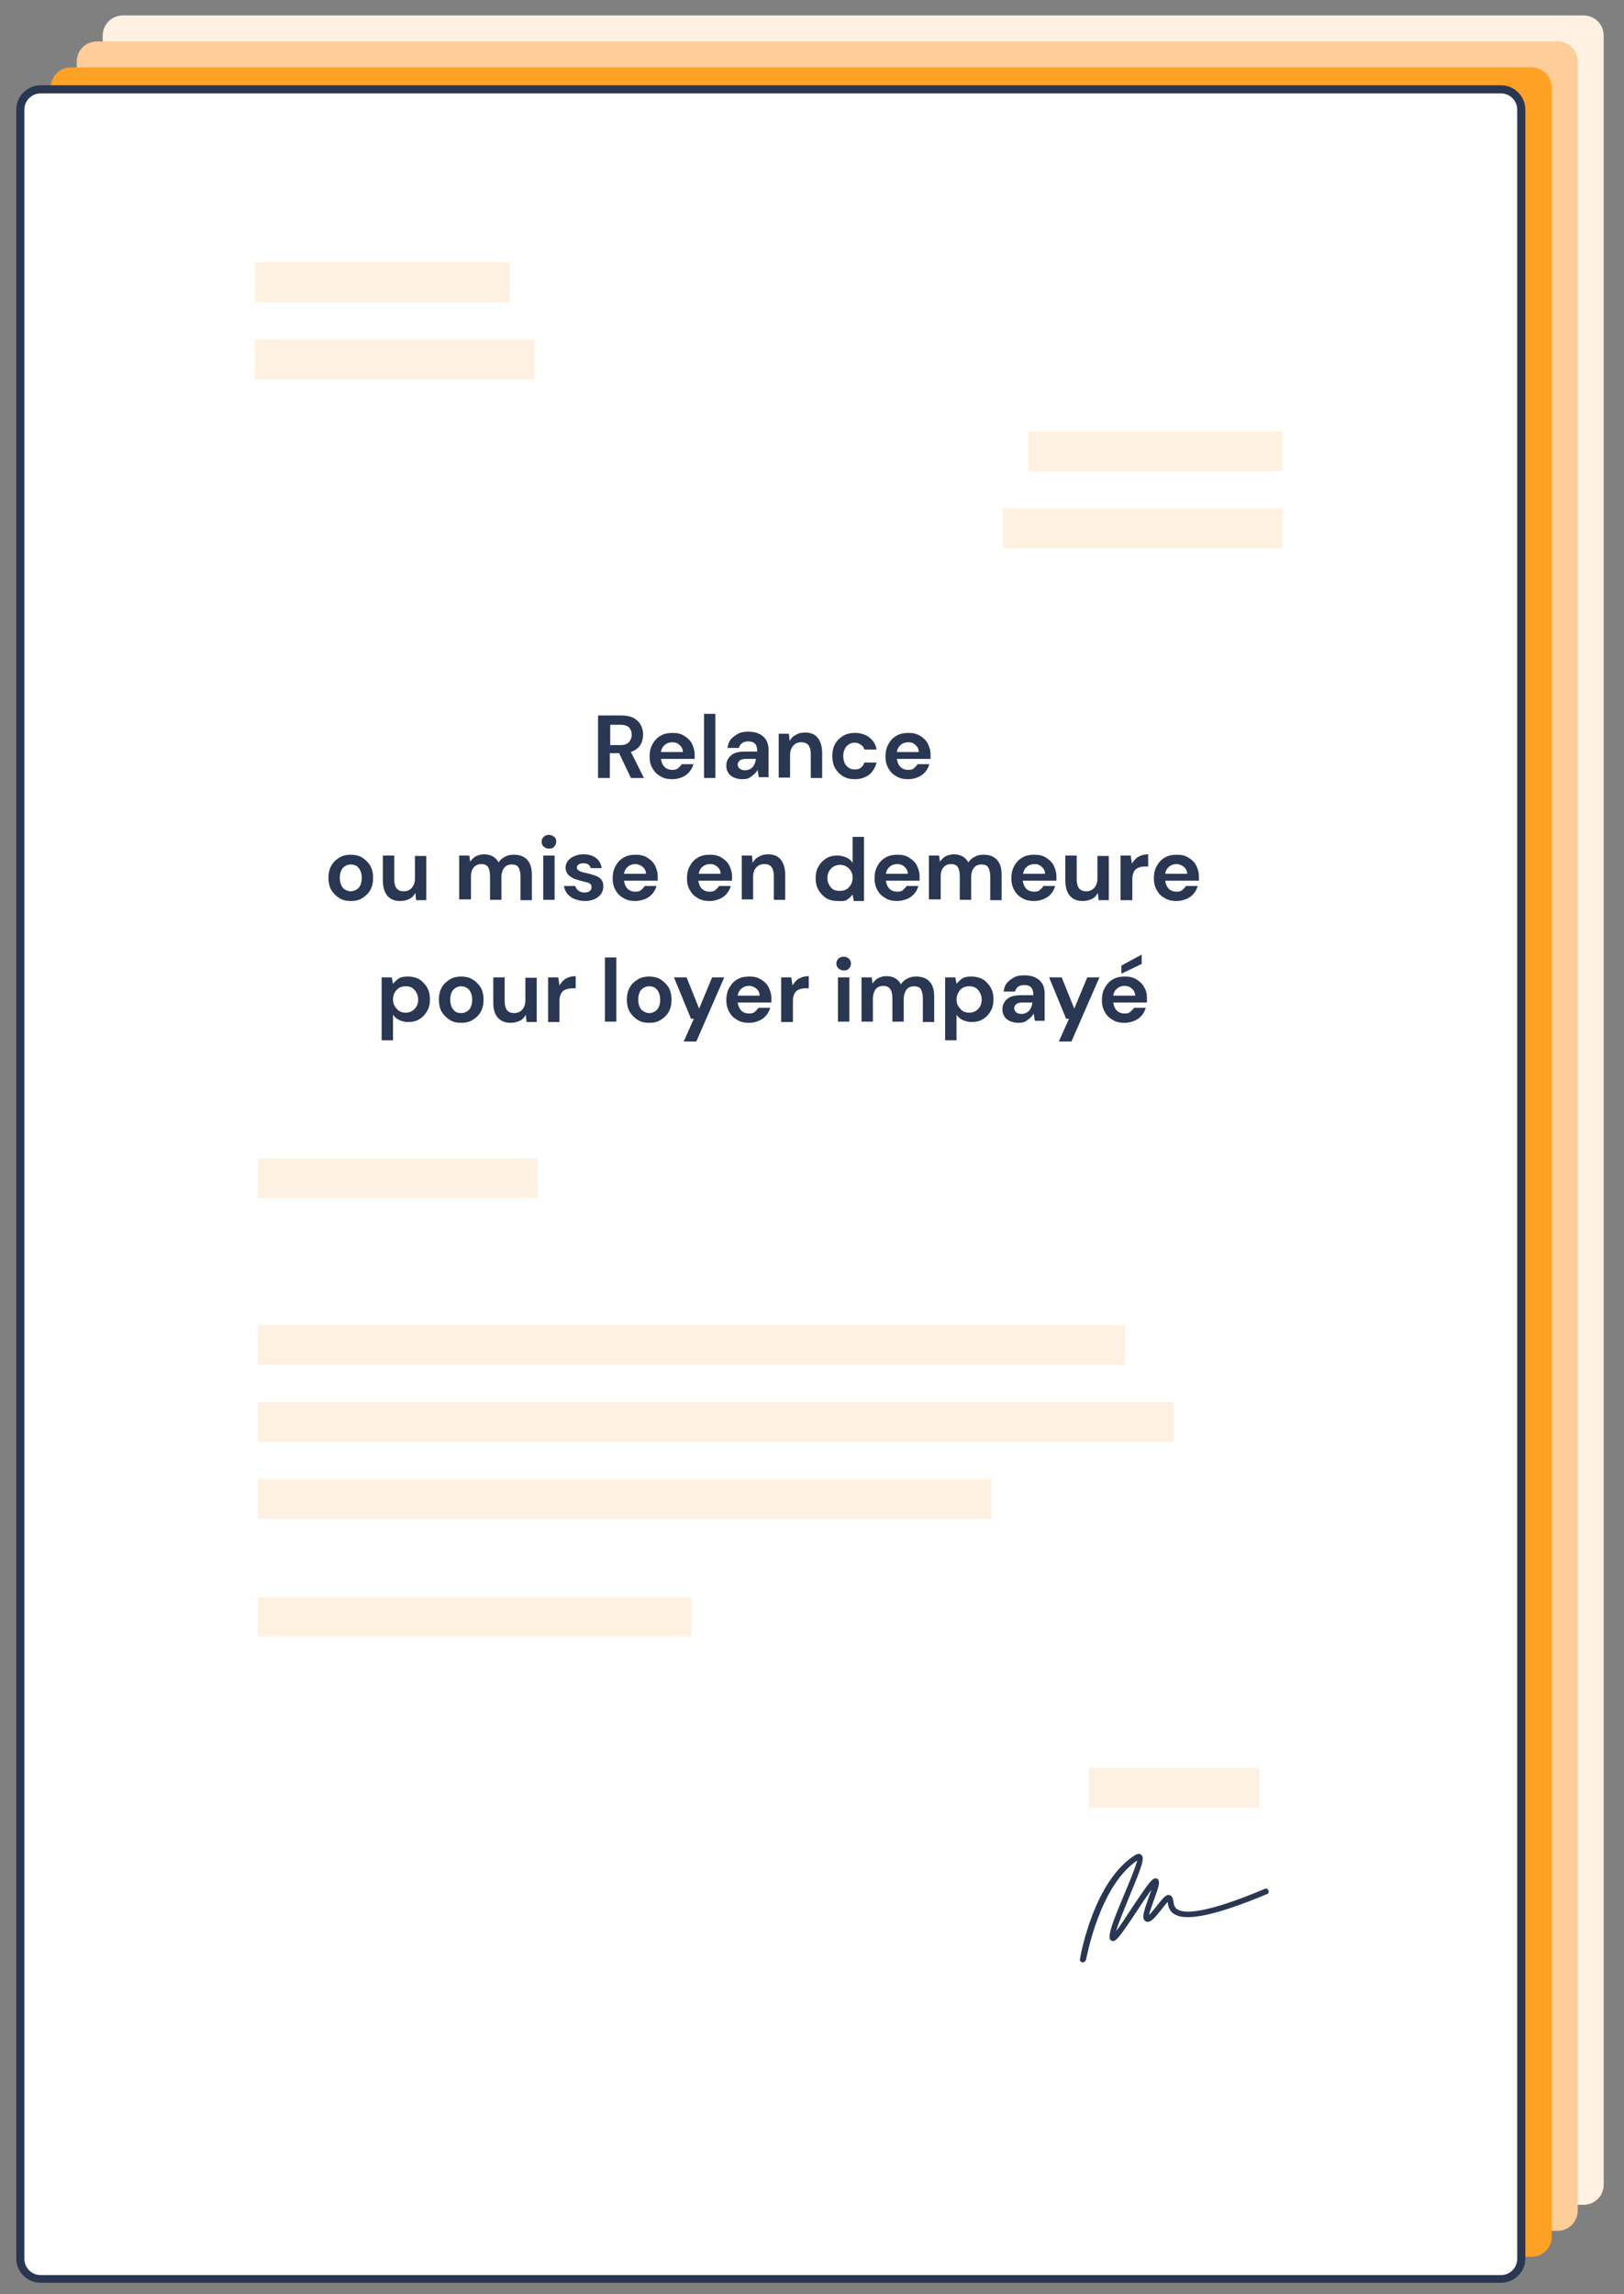
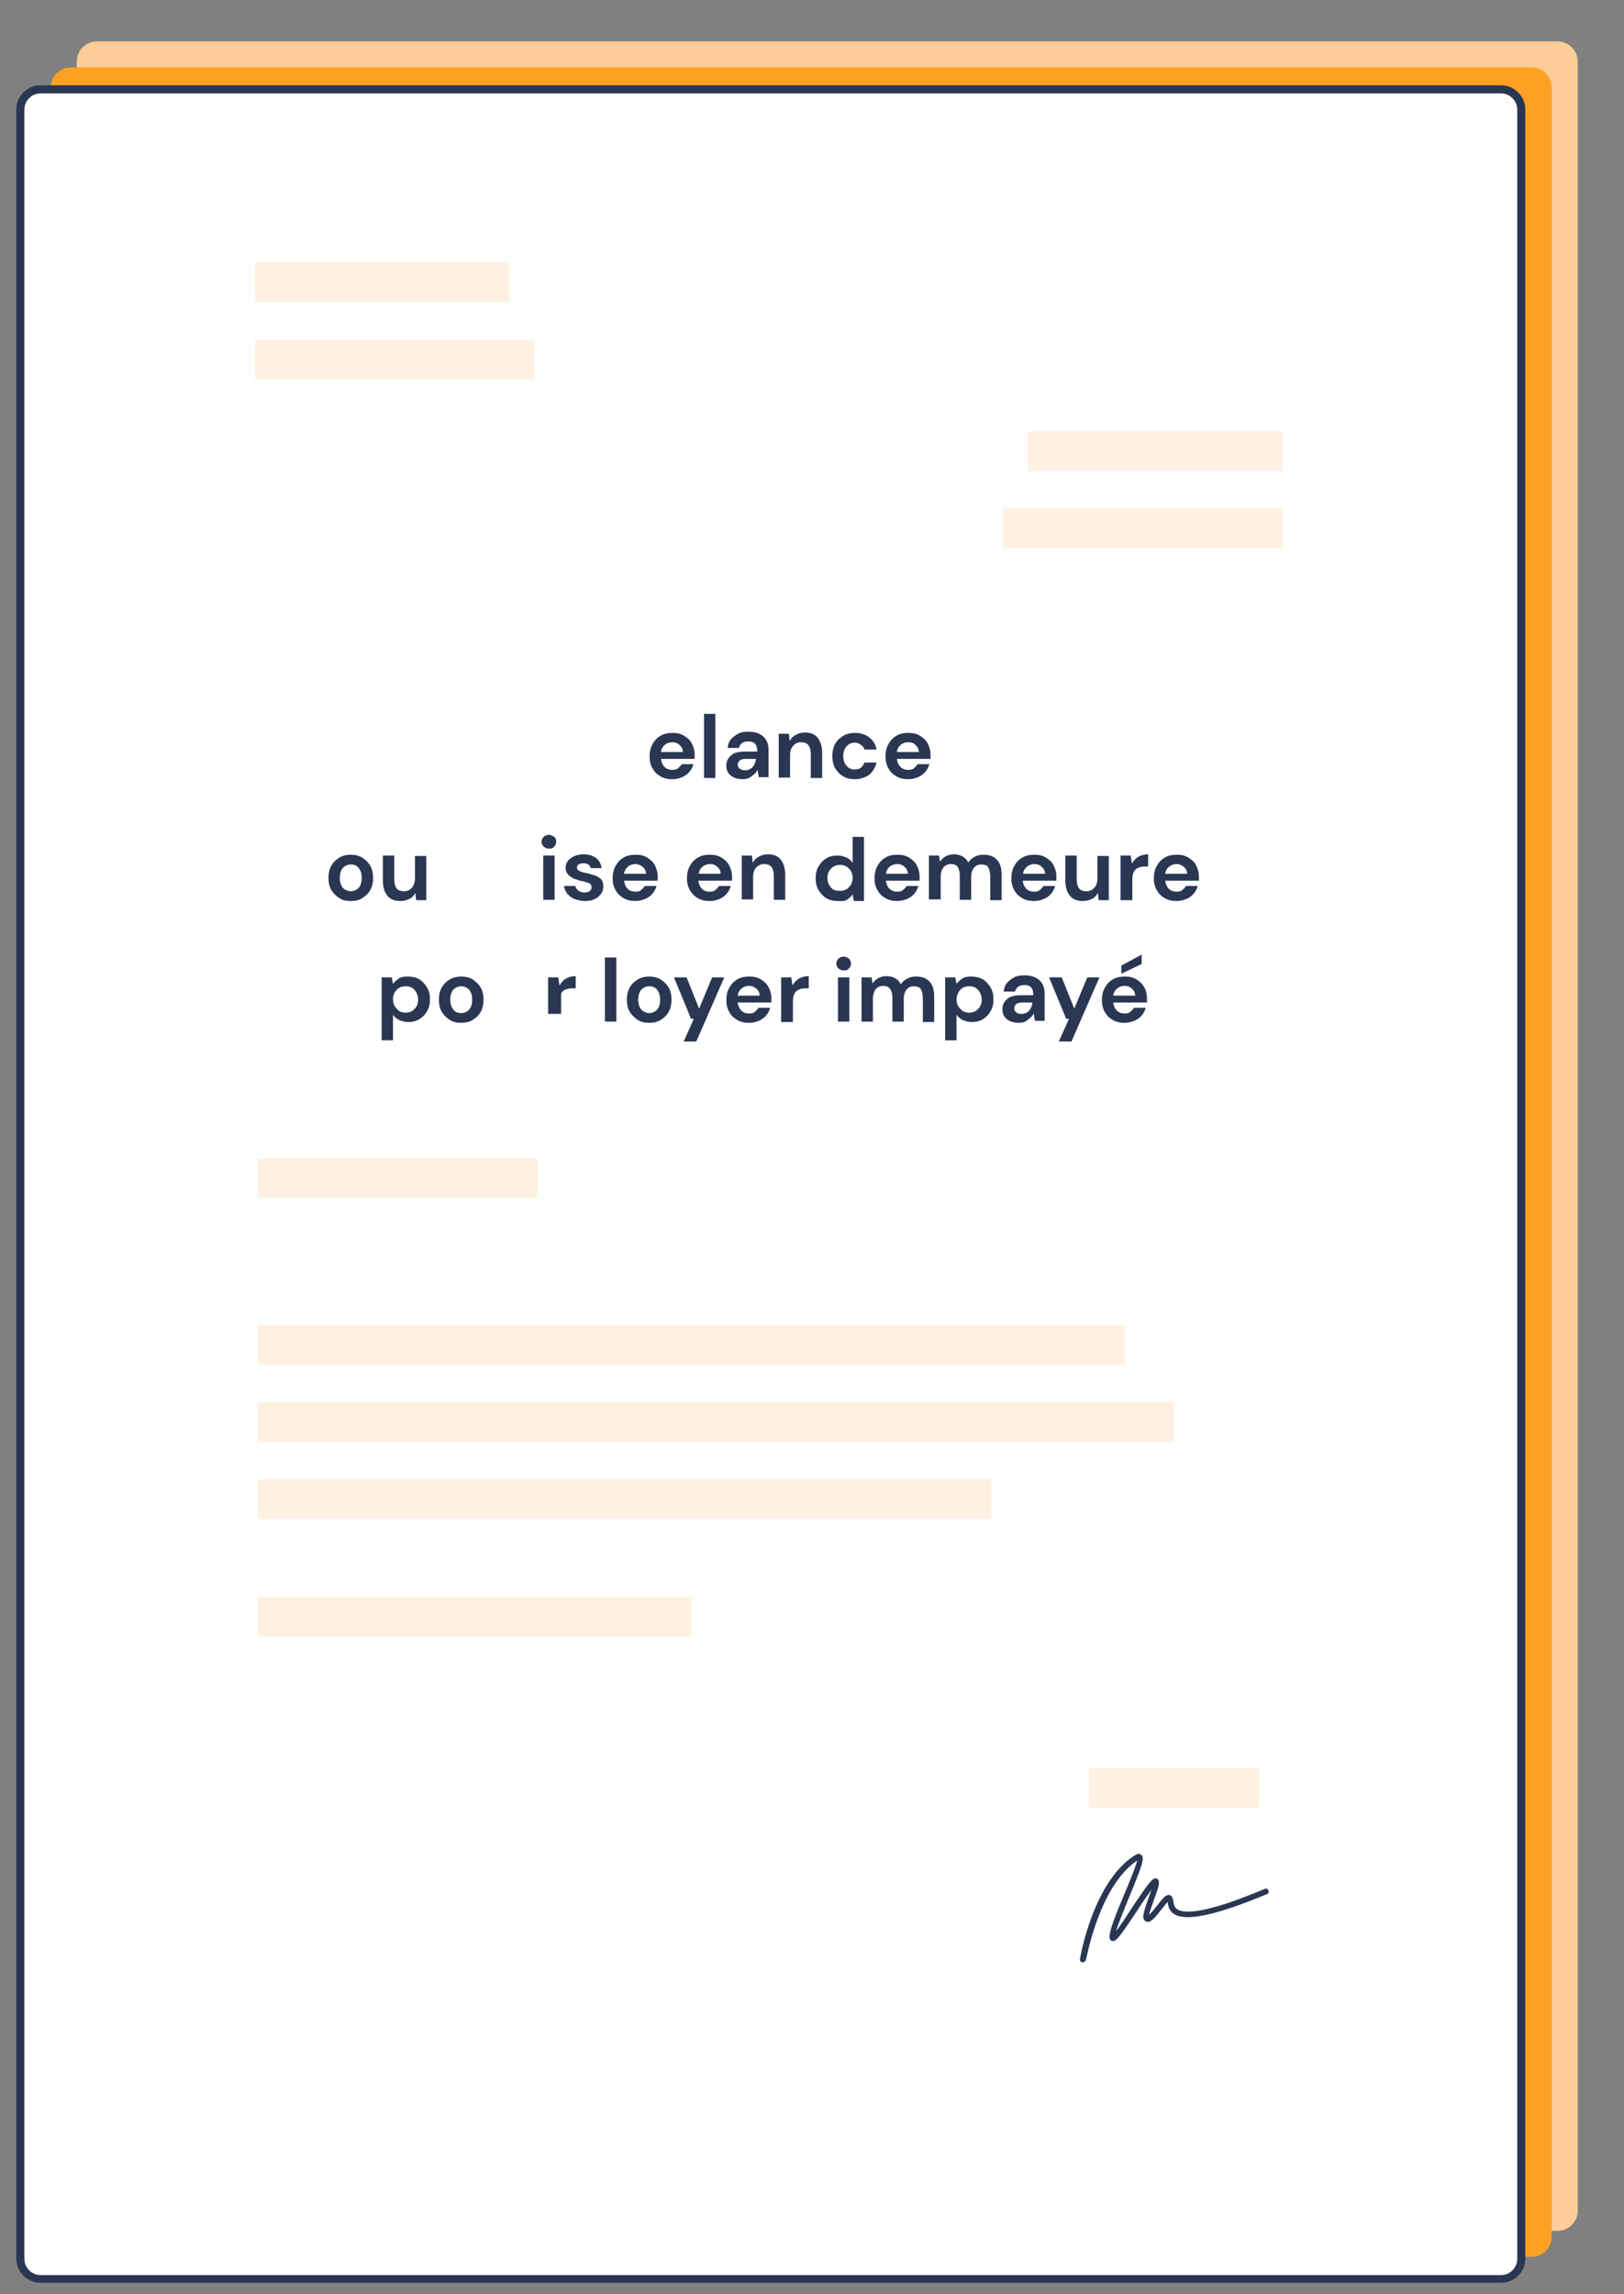
<svg xmlns="http://www.w3.org/2000/svg" version="1.1" id="Calque_1" x="0px" y="0px" viewBox="0 0 400 565" style="enable-background:new 0 0 400 565;" xml:space="preserve">
  <rect x="0" y="0" width="400" height="565" fill="#808080" stroke="none" />
  <style type="text/css">
	.st0{fill:#FFF0E1;}
	.st1{fill:#FFCD97;}
	.st2{fill:#FFA125;}
	.st3{fill:#FFFFFF;}
	.st4{fill:#2A3753;}
	.st5{fill:#FFF1E1;}
</style>
  <g>
    <g>
-       <path class="st0" d="M395,538c0,2.8-2.2,5-5,5H30.3c-2.8,0-5-2.2-5-5V8.8c0-2.8,2.2-5,5-5H390c2.8,0,5,2.2,5,5V538z" />
-     </g>
+       </g>
    <g>
      <path class="st1" d="M388.6,544.4c0,2.8-2.2,5-5,5H23.9c-2.8,0-5-2.2-5-5V15.2c0-2.8,2.2-5,5-5h359.7c2.8,0,5,2.2,5,5V544.4z" />
    </g>
    <g>
      <path class="st2" d="M382.2,550.8c0,2.8-2.2,5-5,5H17.5c-2.8,0-5-2.2-5-5V21.6c0-2.8,2.2-5,5-5h359.7c2.8,0,5,2.2,5,5V550.8z" />
    </g>
    <g>
      <g>
        <path class="st3" d="M374.7,556.2c0,2.8-2.2,5-5,5H10c-2.8,0-5-2.2-5-5V27c0-2.8,2.2-5,5-5h359.7c2.8,0,5,2.2,5,5V556.2z" />
      </g>
      <g>
        <path class="st4" d="M369.7,562.2H10c-3.3,0-6-2.7-6-6V27c0-3.3,2.7-6,6-6h359.7c3.3,0,6,2.7,6,6v529.3     C375.7,559.5,373,562.2,369.7,562.2z M10,23c-2.2,0-4,1.8-4,4v529.3c0,2.2,1.8,4,4,4h359.7c2.2,0,4-1.8,4-4V27c0-2.2-1.8-4-4-4     H10z" />
      </g>
    </g>
    <g>
-       <path class="st4" d="M147.3,191.6v-15.4h5.7c1.2,0,2.2,0.2,3,0.6c0.8,0.4,1.4,1,1.8,1.7c0.4,0.7,0.6,1.5,0.6,2.4    c0,0.9-0.2,1.8-0.7,2.6s-1.3,1.3-2.3,1.7l3.2,6.4h-3.2l-2.9-6.1h-2.3v6.1H147.3z M150.1,183.5h2.7c0.9,0,1.6-0.2,2.1-0.7    c0.4-0.5,0.7-1.1,0.7-1.8c0-0.7-0.2-1.3-0.6-1.8c-0.4-0.4-1.1-0.7-2.1-0.7h-2.6V183.5z" />
      <path class="st4" d="M165.6,191.9c-1.1,0-2.1-0.2-2.9-0.7c-0.9-0.5-1.5-1.1-2-2c-0.5-0.9-0.7-1.8-0.7-2.9c0-1.1,0.2-2.1,0.7-3    s1.1-1.6,2-2.1c0.8-0.5,1.8-0.7,3-0.7c1.1,0,2,0.2,2.8,0.7s1.5,1.1,1.9,1.9s0.7,1.7,0.7,2.7c0,0.2,0,0.3,0,0.5c0,0.2,0,0.4,0,0.6    h-8.3c0.1,0.8,0.4,1.5,0.9,2c0.5,0.5,1.2,0.7,1.9,0.7c0.6,0,1.1-0.1,1.4-0.4s0.7-0.6,0.9-1h2.9c-0.2,0.7-0.5,1.3-1,1.9    s-1.1,1-1.8,1.3C167.3,191.7,166.5,191.9,165.6,191.9z M165.6,182.8c-0.7,0-1.3,0.2-1.8,0.6s-0.9,1-1,1.8h5.4    c0-0.7-0.3-1.3-0.8-1.7C166.9,183,166.3,182.8,165.6,182.8z" />
      <path class="st4" d="M173.4,191.6v-15.8h2.8v15.8H173.4z" />
      <path class="st4" d="M182.9,191.9c-0.9,0-1.7-0.2-2.3-0.5c-0.6-0.3-1-0.7-1.3-1.2c-0.3-0.5-0.4-1-0.4-1.7c0-1,0.4-1.8,1.2-2.5    s2-0.9,3.6-0.9h2.8v-0.3c0-0.7-0.2-1.3-0.6-1.7c-0.4-0.4-1-0.5-1.6-0.5c-0.6,0-1.1,0.1-1.5,0.4c-0.4,0.3-0.7,0.7-0.8,1.2h-2.8    c0.1-0.8,0.3-1.5,0.8-2.1c0.5-0.6,1.1-1,1.8-1.4s1.6-0.5,2.5-0.5c1.6,0,2.8,0.4,3.7,1.2s1.3,1.9,1.3,3.3v6.7h-2.4l-0.3-1.8    c-0.3,0.6-0.8,1.1-1.4,1.5C184.6,191.7,183.8,191.9,182.9,191.9z M183.5,189.7c0.8,0,1.4-0.3,1.9-0.8c0.4-0.5,0.7-1.2,0.8-2h-2.4    c-0.7,0-1.3,0.1-1.6,0.4c-0.3,0.3-0.5,0.6-0.5,1c0,0.4,0.2,0.8,0.5,1C182.6,189.6,183,189.7,183.5,189.7z" />
      <path class="st4" d="M191.8,191.6v-10.9h2.5l0.2,1.8c0.3-0.6,0.8-1.2,1.5-1.5c0.6-0.4,1.4-0.6,2.3-0.6c1.3,0,2.4,0.4,3.1,1.3    c0.7,0.9,1.1,2.1,1.1,3.7v6.2h-2.8v-5.9c0-0.9-0.2-1.7-0.6-2.2c-0.4-0.5-1-0.7-1.8-0.7c-0.8,0-1.4,0.3-1.9,0.8    c-0.5,0.6-0.8,1.3-0.8,2.3v5.6H191.8z" />
      <path class="st4" d="M210.6,191.9c-1.1,0-2.1-0.2-2.9-0.7c-0.9-0.5-1.5-1.2-2-2c-0.5-0.9-0.7-1.9-0.7-3s0.2-2.1,0.7-3    c0.5-0.9,1.2-1.5,2-2c0.9-0.5,1.8-0.7,2.9-0.7c1.4,0,2.6,0.4,3.5,1.1s1.6,1.7,1.8,3h-3c-0.1-0.5-0.4-0.9-0.9-1.2    c-0.4-0.3-0.9-0.5-1.5-0.5c-0.8,0-1.4,0.3-2,0.9c-0.5,0.6-0.8,1.4-0.8,2.4c0,1,0.3,1.9,0.8,2.4c0.5,0.6,1.2,0.9,2,0.9    c0.6,0,1.1-0.1,1.5-0.4c0.4-0.3,0.7-0.7,0.9-1.3h3c-0.3,1.2-0.9,2.2-1.8,3C213.1,191.5,211.9,191.9,210.6,191.9z" />
      <path class="st4" d="M223.7,191.9c-1.1,0-2.1-0.2-2.9-0.7c-0.9-0.5-1.5-1.1-2-2c-0.5-0.9-0.7-1.8-0.7-2.9c0-1.1,0.2-2.1,0.7-3    c0.5-0.9,1.1-1.6,2-2.1c0.8-0.5,1.8-0.7,3-0.7c1.1,0,2,0.2,2.8,0.7c0.8,0.5,1.5,1.1,1.9,1.9s0.7,1.7,0.7,2.7c0,0.2,0,0.3,0,0.5    c0,0.2,0,0.4,0,0.6h-8.3c0.1,0.8,0.4,1.5,0.9,2c0.5,0.5,1.2,0.7,1.9,0.7c0.6,0,1.1-0.1,1.4-0.4s0.7-0.6,0.9-1h2.9    c-0.2,0.7-0.5,1.3-1,1.9s-1.1,1-1.8,1.3C225.4,191.7,224.6,191.9,223.7,191.9z M223.7,182.8c-0.7,0-1.3,0.2-1.8,0.6    c-0.5,0.4-0.9,1-1,1.8h5.4c0-0.7-0.3-1.3-0.8-1.7C225.1,183,224.5,182.8,223.7,182.8z" />
      <path class="st4" d="M86.4,221.9c-1.1,0-2-0.2-2.8-0.7c-0.8-0.5-1.5-1.2-2-2c-0.5-0.9-0.7-1.9-0.7-3c0-1.1,0.2-2.1,0.7-3    c0.5-0.9,1.2-1.5,2-2c0.8-0.5,1.8-0.7,2.8-0.7c1,0,2,0.2,2.8,0.7c0.8,0.5,1.5,1.2,2,2c0.5,0.9,0.7,1.9,0.7,3c0,1.1-0.2,2.1-0.7,3    c-0.5,0.9-1.2,1.5-2,2C88.4,221.7,87.5,221.9,86.4,221.9z M86.4,219.5c0.7,0,1.4-0.3,1.9-0.8s0.8-1.4,0.8-2.5    c0-1.1-0.3-1.9-0.8-2.5s-1.2-0.8-1.9-0.8c-0.7,0-1.4,0.3-1.9,0.8c-0.5,0.5-0.8,1.4-0.8,2.5c0,1.1,0.3,1.9,0.8,2.5    C85,219.2,85.7,219.5,86.4,219.5z" />
      <path class="st4" d="M98.6,221.9c-1.4,0-2.4-0.4-3.2-1.3c-0.7-0.9-1.1-2.1-1.1-3.7v-6.2h2.8v5.9c0,0.9,0.2,1.7,0.6,2.2    c0.4,0.5,1,0.7,1.8,0.7c0.8,0,1.4-0.3,1.9-0.8c0.5-0.6,0.8-1.3,0.8-2.3v-5.6h2.8v10.9h-2.5l-0.2-1.8c-0.3,0.6-0.8,1.2-1.5,1.5    C100.2,221.7,99.4,221.9,98.6,221.9z" />
-       <path class="st4" d="M113.1,221.6v-10.9h2.5l0.2,1.5c0.4-0.5,0.8-1,1.4-1.3c0.6-0.3,1.2-0.5,2-0.5c1.7,0,2.9,0.7,3.6,2    c0.4-0.6,0.9-1.1,1.6-1.4c0.7-0.4,1.4-0.5,2.2-0.5c1.4,0,2.5,0.4,3.3,1.3c0.8,0.9,1.1,2.1,1.1,3.7v6.2h-2.8v-5.9    c0-0.9-0.2-1.7-0.5-2.2s-0.9-0.7-1.7-0.7c-0.8,0-1.4,0.3-1.8,0.8s-0.7,1.3-0.7,2.3v5.6h-2.8v-5.9c0-0.9-0.2-1.7-0.5-2.2    c-0.4-0.5-0.9-0.7-1.7-0.7c-0.7,0-1.4,0.3-1.8,0.8c-0.5,0.6-0.7,1.3-0.7,2.3v5.6H113.1z" />
      <path class="st4" d="M135.2,209c-0.5,0-0.9-0.2-1.3-0.5c-0.3-0.3-0.5-0.7-0.5-1.2c0-0.5,0.2-0.9,0.5-1.2s0.8-0.5,1.3-0.5    c0.5,0,0.9,0.2,1.3,0.5s0.5,0.7,0.5,1.2c0,0.5-0.2,0.9-0.5,1.2C136.2,208.9,135.8,209,135.2,209z M133.8,221.6v-10.9h2.8v10.9    H133.8z" />
      <path class="st4" d="M144.1,221.9c-1,0-1.8-0.2-2.6-0.5s-1.3-0.8-1.8-1.3c-0.4-0.6-0.7-1.2-0.8-1.9h2.8c0.1,0.4,0.3,0.8,0.7,1.1    s0.9,0.5,1.5,0.5s1.1-0.1,1.4-0.4c0.3-0.2,0.4-0.5,0.4-0.9c0-0.5-0.2-0.8-0.6-1c-0.4-0.2-1-0.3-1.7-0.5c-0.5-0.1-0.9-0.2-1.4-0.4    c-0.5-0.1-0.9-0.3-1.3-0.6c-0.4-0.2-0.7-0.5-1-0.9c-0.2-0.4-0.4-0.8-0.4-1.3c0-1,0.4-1.8,1.2-2.4s1.9-1,3.2-1    c1.3,0,2.3,0.3,3.1,0.9s1.2,1.4,1.4,2.5h-2.7c-0.2-0.8-0.8-1.2-1.8-1.2c-0.5,0-0.9,0.1-1.2,0.3c-0.3,0.2-0.4,0.5-0.4,0.8    c0,0.3,0.2,0.6,0.6,0.8c0.4,0.2,1,0.4,1.7,0.5c0.8,0.2,1.5,0.4,2.1,0.6c0.6,0.2,1.1,0.5,1.5,0.9c0.4,0.4,0.6,1,0.6,1.8    c0,0.7-0.2,1.3-0.5,1.8c-0.4,0.5-0.9,1-1.6,1.3C145.9,221.7,145.1,221.9,144.1,221.9z" />
      <path class="st4" d="M156.5,221.9c-1.1,0-2.1-0.2-2.9-0.7c-0.9-0.5-1.5-1.1-2-2s-0.7-1.8-0.7-2.9c0-1.1,0.2-2.1,0.7-3    c0.5-0.9,1.1-1.6,2-2.1c0.8-0.5,1.8-0.7,3-0.7c1.1,0,2,0.2,2.8,0.7s1.5,1.1,1.9,1.9s0.7,1.7,0.7,2.7c0,0.2,0,0.3,0,0.5    c0,0.2,0,0.4,0,0.6h-8.3c0.1,0.8,0.4,1.5,0.9,2c0.5,0.5,1.2,0.7,1.9,0.7c0.6,0,1.1-0.1,1.4-0.4s0.7-0.6,0.9-1h2.9    c-0.2,0.7-0.5,1.3-1,1.9s-1.1,1-1.8,1.3C158.1,221.7,157.3,221.9,156.5,221.9z M156.5,212.8c-0.7,0-1.3,0.2-1.8,0.6s-0.9,1-1,1.8    h5.4c0-0.7-0.3-1.3-0.8-1.7S157.2,212.8,156.5,212.8z" />
      <path class="st4" d="M174.8,221.9c-1.1,0-2.1-0.2-2.9-0.7c-0.9-0.5-1.5-1.1-2-2c-0.5-0.9-0.7-1.8-0.7-2.9c0-1.1,0.2-2.1,0.7-3    s1.1-1.6,2-2.1c0.8-0.5,1.8-0.7,3-0.7c1.1,0,2,0.2,2.8,0.7s1.5,1.1,1.9,1.9s0.7,1.7,0.7,2.7c0,0.2,0,0.3,0,0.5c0,0.2,0,0.4,0,0.6    H172c0.1,0.8,0.4,1.5,0.9,2c0.5,0.5,1.2,0.7,1.9,0.7c0.6,0,1.1-0.1,1.4-0.4s0.7-0.6,0.9-1h2.9c-0.2,0.7-0.5,1.3-1,1.9    s-1.1,1-1.8,1.3C176.5,221.7,175.7,221.9,174.8,221.9z M174.9,212.8c-0.7,0-1.3,0.2-1.8,0.6s-0.9,1-1,1.8h5.4    c0-0.7-0.3-1.3-0.8-1.7C176.2,213,175.6,212.8,174.9,212.8z" />
      <path class="st4" d="M182.7,221.6v-10.9h2.5l0.2,1.8c0.3-0.6,0.8-1.2,1.5-1.5c0.6-0.4,1.4-0.6,2.3-0.6c1.3,0,2.4,0.4,3.1,1.3    c0.7,0.9,1.1,2.1,1.1,3.7v6.2h-2.8v-5.9c0-0.9-0.2-1.7-0.6-2.2c-0.4-0.5-1-0.7-1.8-0.7c-0.8,0-1.4,0.3-1.9,0.8s-0.8,1.3-0.8,2.3    v5.6H182.7z" />
      <path class="st4" d="M206.3,221.9c-1,0-1.9-0.2-2.8-0.7c-0.8-0.5-1.4-1.2-1.9-2c-0.5-0.9-0.7-1.8-0.7-2.9c0-1.1,0.2-2.1,0.7-2.9    c0.5-0.9,1.1-1.5,1.9-2c0.8-0.5,1.7-0.7,2.8-0.7c0.8,0,1.5,0.2,2.2,0.5s1.1,0.7,1.5,1.3v-6.4h2.8v15.8h-2.5l-0.3-1.6    c-0.4,0.5-0.8,0.9-1.4,1.3S207.3,221.9,206.3,221.9z M206.9,219.4c0.9,0,1.7-0.3,2.2-0.9c0.6-0.6,0.9-1.4,0.9-2.3    c0-1-0.3-1.7-0.9-2.3s-1.3-0.9-2.2-0.9c-0.9,0-1.6,0.3-2.2,0.9c-0.6,0.6-0.9,1.4-0.9,2.3c0,1,0.3,1.7,0.9,2.4    S206,219.4,206.9,219.4z" />
      <path class="st4" d="M221,221.9c-1.1,0-2.1-0.2-2.9-0.7c-0.9-0.5-1.5-1.1-2-2c-0.5-0.9-0.7-1.8-0.7-2.9c0-1.1,0.2-2.1,0.7-3    c0.5-0.9,1.1-1.6,2-2.1c0.8-0.5,1.8-0.7,3-0.7c1.1,0,2,0.2,2.8,0.7c0.8,0.5,1.5,1.1,1.9,1.9s0.7,1.7,0.7,2.7c0,0.2,0,0.3,0,0.5    c0,0.2,0,0.4,0,0.6h-8.3c0.1,0.8,0.4,1.5,0.9,2c0.5,0.5,1.2,0.7,1.9,0.7c0.6,0,1.1-0.1,1.4-0.4s0.7-0.6,0.9-1h2.9    c-0.2,0.7-0.5,1.3-1,1.9s-1.1,1-1.8,1.3C222.6,221.7,221.8,221.9,221,221.9z M221,212.8c-0.7,0-1.3,0.2-1.8,0.6    c-0.5,0.4-0.9,1-1,1.8h5.4c0-0.7-0.3-1.3-0.8-1.7C222.3,213,221.7,212.8,221,212.8z" />
      <path class="st4" d="M228.8,221.6v-10.9h2.5l0.2,1.5c0.4-0.5,0.8-1,1.4-1.3s1.3-0.5,2-0.5c1.7,0,2.9,0.7,3.6,2    c0.4-0.6,0.9-1.1,1.6-1.4c0.7-0.4,1.4-0.5,2.2-0.5c1.4,0,2.5,0.4,3.3,1.3c0.8,0.9,1.1,2.1,1.1,3.7v6.2h-2.8v-5.9    c0-0.9-0.2-1.7-0.5-2.2s-0.9-0.7-1.7-0.7c-0.8,0-1.4,0.3-1.8,0.8s-0.7,1.3-0.7,2.3v5.6h-2.8v-5.9c0-0.9-0.2-1.7-0.5-2.2    c-0.4-0.5-0.9-0.7-1.7-0.7c-0.7,0-1.4,0.3-1.8,0.8c-0.5,0.6-0.7,1.3-0.7,2.3v5.6H228.8z" />
      <path class="st4" d="M254.7,221.9c-1.1,0-2.1-0.2-2.9-0.7c-0.9-0.5-1.5-1.1-2-2c-0.5-0.9-0.7-1.8-0.7-2.9c0-1.1,0.2-2.1,0.7-3    s1.1-1.6,2-2.1c0.8-0.5,1.8-0.7,3-0.7c1.1,0,2,0.2,2.8,0.7s1.5,1.1,1.9,1.9s0.7,1.7,0.7,2.7c0,0.2,0,0.3,0,0.5c0,0.2,0,0.4,0,0.6    h-8.3c0.1,0.8,0.4,1.5,0.9,2c0.5,0.5,1.2,0.7,1.9,0.7c0.6,0,1.1-0.1,1.4-0.4s0.7-0.6,0.9-1h2.9c-0.2,0.7-0.5,1.3-1,1.9    s-1.1,1-1.8,1.3C256.4,221.7,255.6,221.9,254.7,221.9z M254.8,212.8c-0.7,0-1.3,0.2-1.8,0.6s-0.9,1-1,1.8h5.4    c0-0.7-0.3-1.3-0.8-1.7C256.1,213,255.5,212.8,254.8,212.8z" />
      <path class="st4" d="M266.7,221.9c-1.4,0-2.4-0.4-3.2-1.3c-0.7-0.9-1.1-2.1-1.1-3.7v-6.2h2.8v5.9c0,0.9,0.2,1.7,0.6,2.2    c0.4,0.5,1,0.7,1.8,0.7c0.8,0,1.4-0.3,1.9-0.8c0.5-0.6,0.8-1.3,0.8-2.3v-5.6h2.8v10.9h-2.5l-0.2-1.8c-0.3,0.6-0.8,1.2-1.5,1.5    C268.3,221.7,267.5,221.9,266.7,221.9z" />
      <path class="st4" d="M276,221.6v-10.9h2.5l0.3,2c0.4-0.7,0.9-1.3,1.6-1.7c0.7-0.4,1.5-0.6,2.4-0.6v3H282c-0.6,0-1.2,0.1-1.6,0.3    c-0.5,0.2-0.9,0.5-1.1,1c-0.3,0.5-0.4,1.1-0.4,2v5H276z" />
      <path class="st4" d="M289.8,221.9c-1.1,0-2.1-0.2-2.9-0.7c-0.9-0.5-1.5-1.1-2-2s-0.7-1.8-0.7-2.9c0-1.1,0.2-2.1,0.7-3    s1.1-1.6,2-2.1c0.8-0.5,1.8-0.7,3-0.7c1.1,0,2,0.2,2.8,0.7s1.5,1.1,1.9,1.9s0.7,1.7,0.7,2.7c0,0.2,0,0.3,0,0.5s0,0.4,0,0.6h-8.3    c0.1,0.8,0.4,1.5,0.9,2c0.5,0.5,1.2,0.7,1.9,0.7c0.6,0,1.1-0.1,1.4-0.4s0.7-0.6,0.9-1h2.9c-0.2,0.7-0.5,1.3-1,1.9s-1.1,1-1.8,1.3    C291.4,221.7,290.7,221.9,289.8,221.9z M289.8,212.8c-0.7,0-1.3,0.2-1.8,0.6s-0.9,1-1,1.8h5.4c0-0.7-0.3-1.3-0.8-1.7    S290.5,212.8,289.8,212.8z" />
      <path class="st4" d="M94,256.5v-15.8h2.5l0.3,1.6c0.4-0.5,0.8-0.9,1.4-1.3s1.3-0.5,2.3-0.5c1,0,1.9,0.2,2.8,0.7    c0.8,0.5,1.4,1.2,1.9,2c0.5,0.9,0.7,1.8,0.7,2.9c0,1.1-0.2,2.1-0.7,2.9c-0.5,0.9-1.1,1.5-1.9,2s-1.7,0.7-2.8,0.7    c-0.8,0-1.5-0.2-2.2-0.5c-0.6-0.3-1.1-0.7-1.5-1.3v6.3H94z M99.9,249.4c0.9,0,1.6-0.3,2.2-0.9s0.9-1.4,0.9-2.3s-0.3-1.7-0.9-2.4    s-1.3-0.9-2.2-0.9c-0.9,0-1.7,0.3-2.2,0.9c-0.6,0.6-0.9,1.4-0.9,2.3c0,1,0.3,1.7,0.9,2.3C98.2,249.1,99,249.4,99.9,249.4z" />
      <path class="st4" d="M113.6,251.9c-1.1,0-2-0.2-2.8-0.7c-0.8-0.5-1.5-1.2-2-2c-0.5-0.9-0.7-1.9-0.7-3c0-1.1,0.2-2.1,0.7-3    c0.5-0.9,1.2-1.5,2-2c0.8-0.5,1.8-0.7,2.8-0.7c1,0,2,0.2,2.8,0.7c0.8,0.5,1.5,1.2,2,2c0.5,0.9,0.7,1.9,0.7,3c0,1.1-0.2,2.1-0.7,3    c-0.5,0.9-1.2,1.5-2,2C115.6,251.7,114.6,251.9,113.6,251.9z M113.6,249.5c0.7,0,1.4-0.3,1.9-0.8c0.5-0.5,0.8-1.4,0.8-2.5    c0-1.1-0.3-1.9-0.8-2.5c-0.5-0.5-1.2-0.8-1.9-0.8c-0.7,0-1.4,0.3-1.9,0.8s-0.8,1.4-0.8,2.5c0,1.1,0.3,1.9,0.8,2.5    S112.8,249.5,113.6,249.5z" />
-       <path class="st4" d="M125.8,251.9c-1.4,0-2.4-0.4-3.2-1.3s-1.1-2.1-1.1-3.7v-6.2h2.8v5.9c0,0.9,0.2,1.7,0.6,2.2    c0.4,0.5,1,0.7,1.8,0.7c0.8,0,1.4-0.3,1.9-0.8c0.5-0.6,0.8-1.3,0.8-2.3v-5.6h2.8v10.9h-2.5l-0.2-1.8c-0.3,0.6-0.8,1.2-1.5,1.5    C127.4,251.7,126.6,251.9,125.8,251.9z" />
-       <path class="st4" d="M135,251.6v-10.9h2.5l0.3,2c0.4-0.7,0.9-1.3,1.6-1.7s1.5-0.6,2.4-0.6v3H141c-0.6,0-1.2,0.1-1.7,0.3    s-0.9,0.5-1.1,1c-0.3,0.5-0.4,1.1-0.4,2v5H135z" />
+       <path class="st4" d="M135,251.6v-10.9h2.5l0.3,2c0.4-0.7,0.9-1.3,1.6-1.7s1.5-0.6,2.4-0.6v3H141c-0.6,0-1.2,0.1-1.7,0.3    s-0.9,0.5-1.1,1v5H135z" />
      <path class="st4" d="M149,251.6v-15.8h2.8v15.8H149z" />
      <path class="st4" d="M159.9,251.9c-1.1,0-2-0.2-2.8-0.7c-0.8-0.5-1.5-1.2-2-2c-0.5-0.9-0.7-1.9-0.7-3c0-1.1,0.2-2.1,0.7-3    c0.5-0.9,1.2-1.5,2-2c0.8-0.5,1.8-0.7,2.8-0.7c1,0,2,0.2,2.8,0.7c0.8,0.5,1.5,1.2,2,2c0.5,0.9,0.7,1.9,0.7,3c0,1.1-0.2,2.1-0.7,3    c-0.5,0.9-1.2,1.5-2,2C161.9,251.7,161,251.9,159.9,251.9z M159.9,249.5c0.7,0,1.4-0.3,1.9-0.8s0.8-1.4,0.8-2.5    c0-1.1-0.3-1.9-0.8-2.5s-1.2-0.8-1.9-0.8c-0.7,0-1.4,0.3-1.9,0.8c-0.5,0.5-0.8,1.4-0.8,2.5c0,1.1,0.3,1.9,0.8,2.5    C158.6,249.2,159.2,249.5,159.9,249.5z" />
      <path class="st4" d="M168.4,256.5l2.5-5.6h-0.7l-4.2-10.2h3.1l3.1,7.7l3.2-7.7h3l-6.9,15.8H168.4z" />
      <path class="st4" d="M184.5,251.9c-1.1,0-2.1-0.2-2.9-0.7c-0.9-0.5-1.5-1.1-2-2s-0.7-1.8-0.7-2.9c0-1.1,0.2-2.1,0.7-3    s1.1-1.6,2-2.1c0.8-0.5,1.8-0.7,3-0.7c1.1,0,2,0.2,2.8,0.7s1.5,1.1,1.9,1.9s0.7,1.7,0.7,2.7c0,0.2,0,0.3,0,0.5s0,0.4,0,0.6h-8.3    c0.1,0.8,0.4,1.5,0.9,2c0.5,0.5,1.2,0.7,1.9,0.7c0.6,0,1.1-0.1,1.4-0.4s0.7-0.6,0.9-1h2.9c-0.2,0.7-0.5,1.3-1,1.9s-1.1,1-1.8,1.3    C186.2,251.7,185.4,251.9,184.5,251.9z M184.5,242.8c-0.7,0-1.3,0.2-1.8,0.6s-0.9,1-1,1.8h5.4c0-0.7-0.3-1.3-0.8-1.7    S185.3,242.8,184.5,242.8z" />
      <path class="st4" d="M192.4,251.6v-10.9h2.5l0.3,2c0.4-0.7,0.9-1.3,1.6-1.7c0.7-0.4,1.5-0.6,2.4-0.6v3h-0.8    c-0.6,0-1.2,0.1-1.6,0.3c-0.5,0.2-0.9,0.5-1.1,1c-0.3,0.5-0.4,1.1-0.4,2v5H192.4z" />
      <path class="st4" d="M207.8,239c-0.5,0-0.9-0.2-1.3-0.5c-0.3-0.3-0.5-0.7-0.5-1.2c0-0.5,0.2-0.9,0.5-1.2s0.8-0.5,1.3-0.5    s0.9,0.2,1.3,0.5c0.3,0.3,0.5,0.7,0.5,1.2c0,0.5-0.2,0.9-0.5,1.2C208.8,238.9,208.4,239,207.8,239z M206.4,251.6v-10.9h2.8v10.9    H206.4z" />
      <path class="st4" d="M212.2,251.6v-10.9h2.5l0.2,1.5c0.4-0.5,0.8-1,1.4-1.3c0.6-0.3,1.2-0.5,2-0.5c1.7,0,2.9,0.7,3.6,2    c0.4-0.6,0.9-1.1,1.6-1.4c0.7-0.4,1.4-0.5,2.2-0.5c1.4,0,2.5,0.4,3.3,1.3c0.8,0.9,1.1,2.1,1.1,3.7v6.2h-2.8v-5.9    c0-0.9-0.2-1.7-0.5-2.2s-0.9-0.7-1.7-0.7c-0.8,0-1.4,0.3-1.8,0.8s-0.7,1.3-0.7,2.3v5.6h-2.8v-5.9c0-0.9-0.2-1.7-0.6-2.2    c-0.4-0.5-0.9-0.7-1.7-0.7c-0.7,0-1.4,0.3-1.8,0.8S215,245,215,246v5.6H212.2z" />
      <path class="st4" d="M232.8,256.5v-15.8h2.5l0.3,1.6c0.4-0.5,0.8-0.9,1.4-1.3c0.6-0.4,1.3-0.5,2.3-0.5c1,0,1.9,0.2,2.8,0.7    c0.8,0.5,1.4,1.2,1.9,2c0.5,0.9,0.7,1.8,0.7,2.9c0,1.1-0.2,2.1-0.7,2.9c-0.5,0.9-1.1,1.5-1.9,2s-1.7,0.7-2.8,0.7    c-0.8,0-1.5-0.2-2.2-0.5c-0.6-0.3-1.1-0.7-1.5-1.3v6.3H232.8z M238.7,249.4c0.9,0,1.6-0.3,2.2-0.9s0.9-1.4,0.9-2.3    s-0.3-1.7-0.9-2.4s-1.3-0.9-2.2-0.9c-0.9,0-1.7,0.3-2.2,0.9s-0.9,1.4-0.9,2.3c0,1,0.3,1.7,0.9,2.3    C237,249.1,237.8,249.4,238.7,249.4z" />
      <path class="st4" d="M250.9,251.9c-0.9,0-1.7-0.2-2.3-0.5c-0.6-0.3-1-0.7-1.3-1.2s-0.4-1-0.4-1.7c0-1,0.4-1.8,1.2-2.5    s2-0.9,3.6-0.9h2.8v-0.3c0-0.7-0.2-1.3-0.6-1.7c-0.4-0.4-1-0.5-1.6-0.5c-0.6,0-1.1,0.1-1.5,0.4s-0.7,0.7-0.8,1.2h-2.8    c0.1-0.8,0.3-1.5,0.8-2.1c0.5-0.6,1.1-1,1.8-1.4s1.6-0.5,2.5-0.5c1.6,0,2.8,0.4,3.7,1.2s1.3,1.9,1.3,3.3v6.7h-2.4l-0.3-1.8    c-0.3,0.6-0.8,1.1-1.4,1.5C252.6,251.7,251.8,251.9,250.9,251.9z M251.6,249.7c0.8,0,1.4-0.3,1.9-0.8c0.4-0.5,0.7-1.2,0.8-2h-2.4    c-0.7,0-1.3,0.1-1.6,0.4c-0.3,0.3-0.5,0.6-0.5,1c0,0.4,0.2,0.8,0.5,1C250.6,249.6,251,249.7,251.6,249.7z" />
      <path class="st4" d="M260.8,256.5l2.5-5.6h-0.7l-4.2-10.2h3.1l3.1,7.7l3.2-7.7h3l-6.9,15.8H260.8z" />
      <path class="st4" d="M277,251.9c-1.1,0-2.1-0.2-2.9-0.7c-0.9-0.5-1.5-1.1-2-2c-0.5-0.9-0.7-1.8-0.7-2.9c0-1.1,0.2-2.1,0.7-3    s1.1-1.6,2-2.1c0.8-0.5,1.8-0.7,3-0.7c1.1,0,2,0.2,2.8,0.7s1.5,1.1,1.9,1.9c0.5,0.8,0.7,1.7,0.7,2.7c0,0.2,0,0.3,0,0.5    c0,0.2,0,0.4,0,0.6h-8.3c0.1,0.8,0.4,1.5,0.9,2c0.5,0.5,1.2,0.7,1.9,0.7c0.6,0,1.1-0.1,1.4-0.4s0.7-0.6,0.9-1h2.9    c-0.2,0.7-0.5,1.3-1,1.9c-0.5,0.6-1.1,1-1.8,1.3C278.6,251.7,277.8,251.9,277,251.9z M277,242.8c-0.7,0-1.3,0.2-1.8,0.6    c-0.5,0.4-0.9,1-1,1.8h5.4c0-0.7-0.3-1.3-0.8-1.7C278.3,243,277.7,242.8,277,242.8z M276.2,239.8v-2l5-2.7v2.3L276.2,239.8z" />
    </g>
    <g>
      <g>
        <rect x="62.8" y="64.6" class="st5" width="62.7" height="9.8" />
      </g>
      <g>
        <rect x="62.8" y="83.6" class="st5" width="68.9" height="9.8" />
      </g>
      <g>
        <rect x="253.2" y="106.2" class="st5" width="62.7" height="9.8" />
      </g>
      <g>
        <rect x="247" y="125.2" class="st5" width="68.9" height="9.8" />
      </g>
    </g>
    <g>
      <g>
        <rect x="63.5" y="285.3" class="st5" width="68.9" height="9.8" />
      </g>
      <g>
        <rect x="63.5" y="326.3" class="st5" width="213.6" height="9.8" />
      </g>
      <g>
        <g>
          <rect x="63.5" y="345.3" class="st5" width="225.6" height="9.8" />
        </g>
      </g>
      <g>
        <rect x="63.5" y="364.3" class="st5" width="180.7" height="9.8" />
      </g>
      <g>
        <g>
          <g>
            <path class="st4" d="M266.7,483.3c0,0-0.1,0-0.1,0c-0.4-0.1-0.7-0.4-0.6-0.8c0.1-0.8,3.4-19.4,13.7-25.7c0.7-0.4,1.2-0.2,1.4,0       c0.9,0.8,0.2,2.7-2.9,10.2c-1.2,3-2.7,6.5-3.3,8.6c1.1-1.4,2.7-3.9,4-5.9c4.1-6.1,4.9-7.1,5.7-7.1c0.3,0,0.6,0.1,0.7,0.4       c0.4,0.6,0.1,1.7-1,4.7c-0.4,1.2-1.1,3-1.3,3.9c0.6-0.5,1.4-1.6,2-2.3c1.4-1.8,2.1-2.7,3-2.6c0.2,0,0.6,0.2,0.8,0.7       c0.1,0.2,0.1,0.5,0.2,0.8c0.1,0.7,0.2,1.6,1.1,2.1c1.8,1,6.9,1,21.4-5.1c0.4-0.2,0.8,0,0.9,0.4c0.2,0.4,0,0.8-0.4,0.9       c-12.2,5.1-19.6,6.7-22.6,5c-1.5-0.8-1.7-2.2-1.8-3.1c-0.4,0.4-1,1.2-1.4,1.7c-1.6,2-2.6,3.3-3.6,3.2c-0.3,0-0.6-0.2-0.8-0.5       c-0.5-0.8,0-2.3,1.2-5.7c0.2-0.5,0.4-1.1,0.6-1.7c-1,1.4-2.4,3.4-3.4,5c-4.6,6.9-5.4,7.9-6.3,7.6c-0.1,0-0.6-0.2-0.6-0.9       c-0.1-1.6,1.4-5.3,3.7-10.8c1.2-2.8,2.7-6.5,3.1-8.1c-9.4,6.3-12.5,24.2-12.6,24.4C267.4,483,267,483.3,266.7,483.3z        M282.6,471.8L282.6,471.8L282.6,471.8z" />
          </g>
        </g>
        <g>
          <rect x="268.2" y="435.4" class="st5" width="42" height="9.8" />
        </g>
        <g>
          <g>
            <g>
              <rect x="63.5" y="393.3" class="st5" width="106.8" height="9.8" />
            </g>
          </g>
        </g>
      </g>
    </g>
  </g>
</svg>